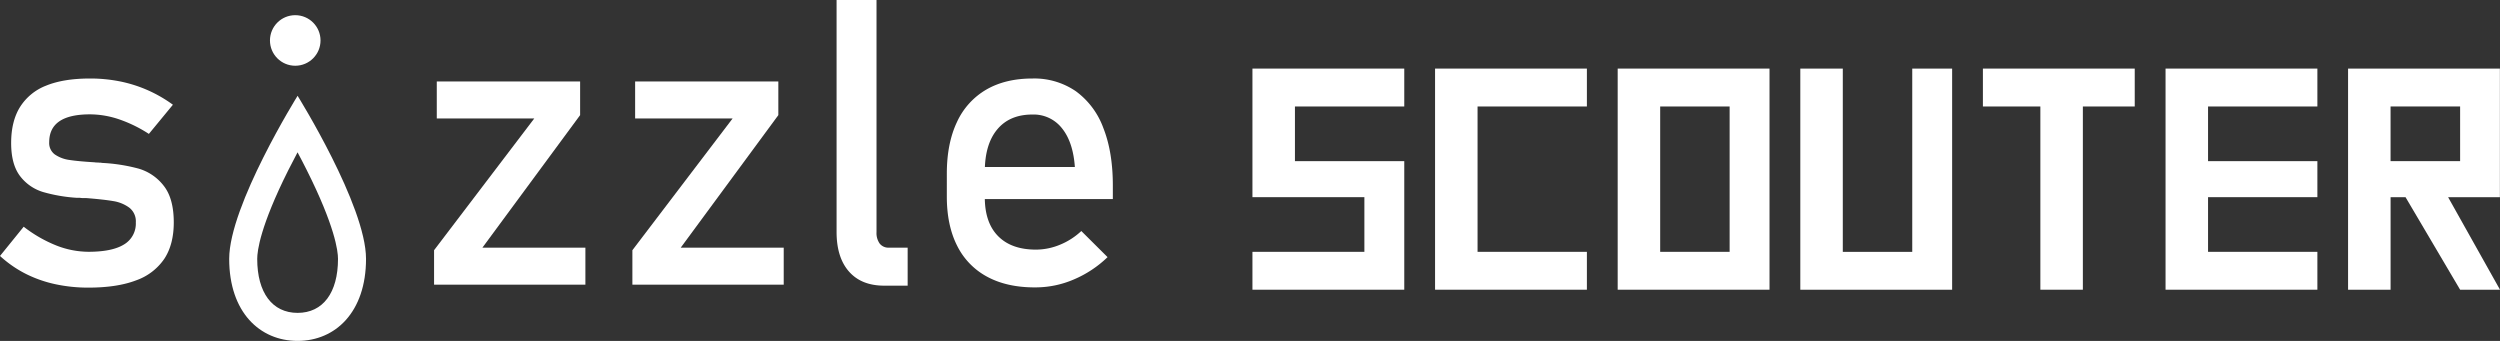
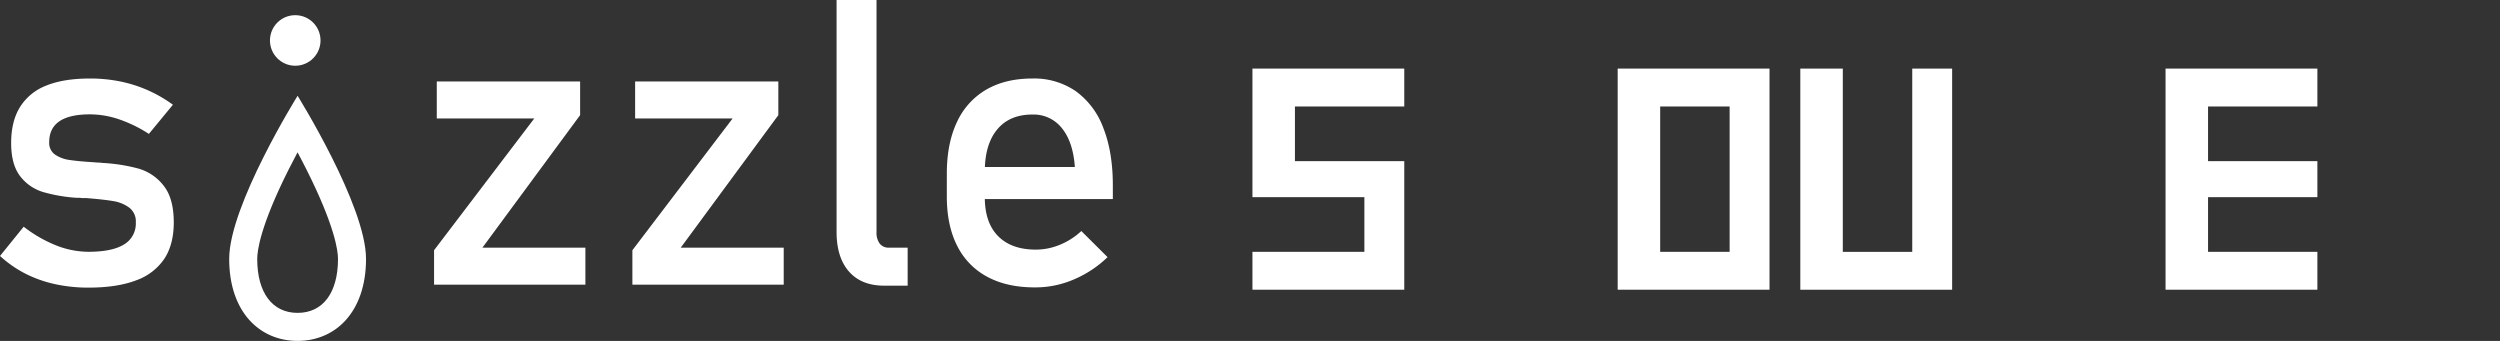
<svg xmlns="http://www.w3.org/2000/svg" viewBox="0 0 957.17 130.52">
  <rect x="0" y="0" width="957.17" height="130.52" fill="#333333" stroke="none" />
  <defs>
    <style>.cls-1{fill:#fff;}</style>
  </defs>
  <g id="レイヤー_2" data-name="レイヤー 2">
    <g id="レイヤー_1-2" data-name="レイヤー 1">
      <path class="cls-1" d="M479.52,75.49V26.26h58.13V40.77H495.79V61.7h41.86v49.22H479.52V96.42h42.86V75.49Z" />
-       <path class="cls-1" d="M565.71,96.42h41.86v14.5H549.44V26.26h58.13V40.77H565.71Z" />
      <path class="cls-1" d="M677.49,26.26v84.66H619.36V26.26ZM662.22,40.77H635.63V96.42h26.59Z" />
      <path class="cls-1" d="M732.14,26.26h15.27v84.66H689.28V26.26h16.27V96.42h26.59Z" />
-       <path class="cls-1" d="M781.19,40.77h-22V26.26h58.13V40.77H797.46v70.15H781.19Z" />
      <path class="cls-1" d="M845.39,40.77V61.7h41.86V75.49H845.39V96.42h41.86v14.5H829.12V26.26h58.13V40.77Z" />
-       <path class="cls-1" d="M899,110.92V26.26h58.13V75.49H937.3l19.87,35.43H941.9L921,75.49h-5.72v35.43Zm16.27-70.15V61.7H941.9V40.77Z" />
      <path class="cls-1" d="M21,108.77a47,47,0,0,1-11.28-4A44.23,44.23,0,0,1,0,98L9.07,86.8A51.21,51.21,0,0,0,21.59,94a34,34,0,0,0,12.29,2.4q9.07,0,13.61-2.81A9.29,9.29,0,0,0,52,85.15a6.61,6.61,0,0,0-2.47-5.62A14,14,0,0,0,43.4,77q-3.67-.63-10.34-1.16c-.4,0-.83,0-1.28,0s-.87-.06-1.27-.11a4,4,0,0,1-.6,0c-.2,0-.4,0-.6,0a60.21,60.21,0,0,1-12.82-2.21,17.34,17.34,0,0,1-8.73-6Q4.26,63,4.27,54.72T7.65,41a20.53,20.53,0,0,1,10-8.21q6.68-2.73,16.72-2.73A57.88,57.88,0,0,1,46,31.18a51.46,51.46,0,0,1,20.2,8.92L57,51.27a51.21,51.21,0,0,0-11.51-5.62,35,35,0,0,0-11.05-1.87q-7.8,0-11.7,2.66t-3.9,8A5.4,5.4,0,0,0,21,59.14a12.87,12.87,0,0,0,5.58,2.1q3.38.52,9.6.9a5.55,5.55,0,0,0,.93.08,7.05,7.05,0,0,1,1,.07h.45a1.42,1.42,0,0,1,.45.08A66.35,66.35,0,0,1,53,64.54a18.75,18.75,0,0,1,9.63,6.52q3.9,4.88,3.9,14.09,0,8.4-3.6,13.91a21.75,21.75,0,0,1-10.83,8.28q-7.23,2.77-18.18,2.78A59.1,59.1,0,0,1,21,108.77Z" />
      <path class="cls-1" d="M222.11,44.08,184.7,94.82h39.43V109H166.19V95.8l38.37-50.45H167.23V31.18h54.88Z" />
      <path class="cls-1" d="M298,44.08,260.63,94.82h39.43V109H242.12V95.8L280.5,45.35H243.17V31.18H298Z" />
      <path class="cls-1" d="M335.59,88.9a6.89,6.89,0,0,0,1.24,4.39,4.24,4.24,0,0,0,3.49,1.53h7.19v14.55h-9q-8.7,0-13.46-5.4T320.3,88.75V0h15.29Z" />
      <path class="cls-1" d="M378.17,106.07a27.1,27.1,0,0,1-11.66-11.88q-4-7.83-4-18.93V66.49q0-11.55,3.86-19.72a27.68,27.68,0,0,1,11.21-12.44q7.35-4.27,17.69-4.27a28.08,28.08,0,0,1,16.64,4.87A30.27,30.27,0,0,1,422.43,49q3.65,9.23,3.64,22.12v5.09H373.6V63.94h37.93q-.67-9.52-4.91-14.8a13.8,13.8,0,0,0-11.36-5.29q-8.7,0-13.45,5.7t-4.76,16.11v9.9q0,9.68,5.09,14.84t14.47,5.17a24.11,24.11,0,0,0,9.22-1.87A26.58,26.58,0,0,0,414,88.45l10.05,10a42.23,42.23,0,0,1-13,8.58,37,37,0,0,1-14.47,3Q385.83,110.12,378.17,106.07Z" />
      <path class="cls-1" d="M113.9,58.28c1.15,2.14,2.33,4.41,3.51,6.77,10.8,21.51,12,31,12,34.06,0,13-5.78,20.68-15.47,20.68s-15.46-7.73-15.46-20.68c0-3.07,1.16-12.5,11.88-33.91,1.21-2.41,2.42-4.73,3.58-6.92m0-21.6s-26.19,42-26.19,62.43,11.73,31.41,26.19,31.41,26.2-11,26.2-31.41-26.2-62.43-26.2-62.43Z" />
      <circle class="cls-1" cx="113.04" cy="15.49" r="9.68" />
    </g>
  </g>
</svg>